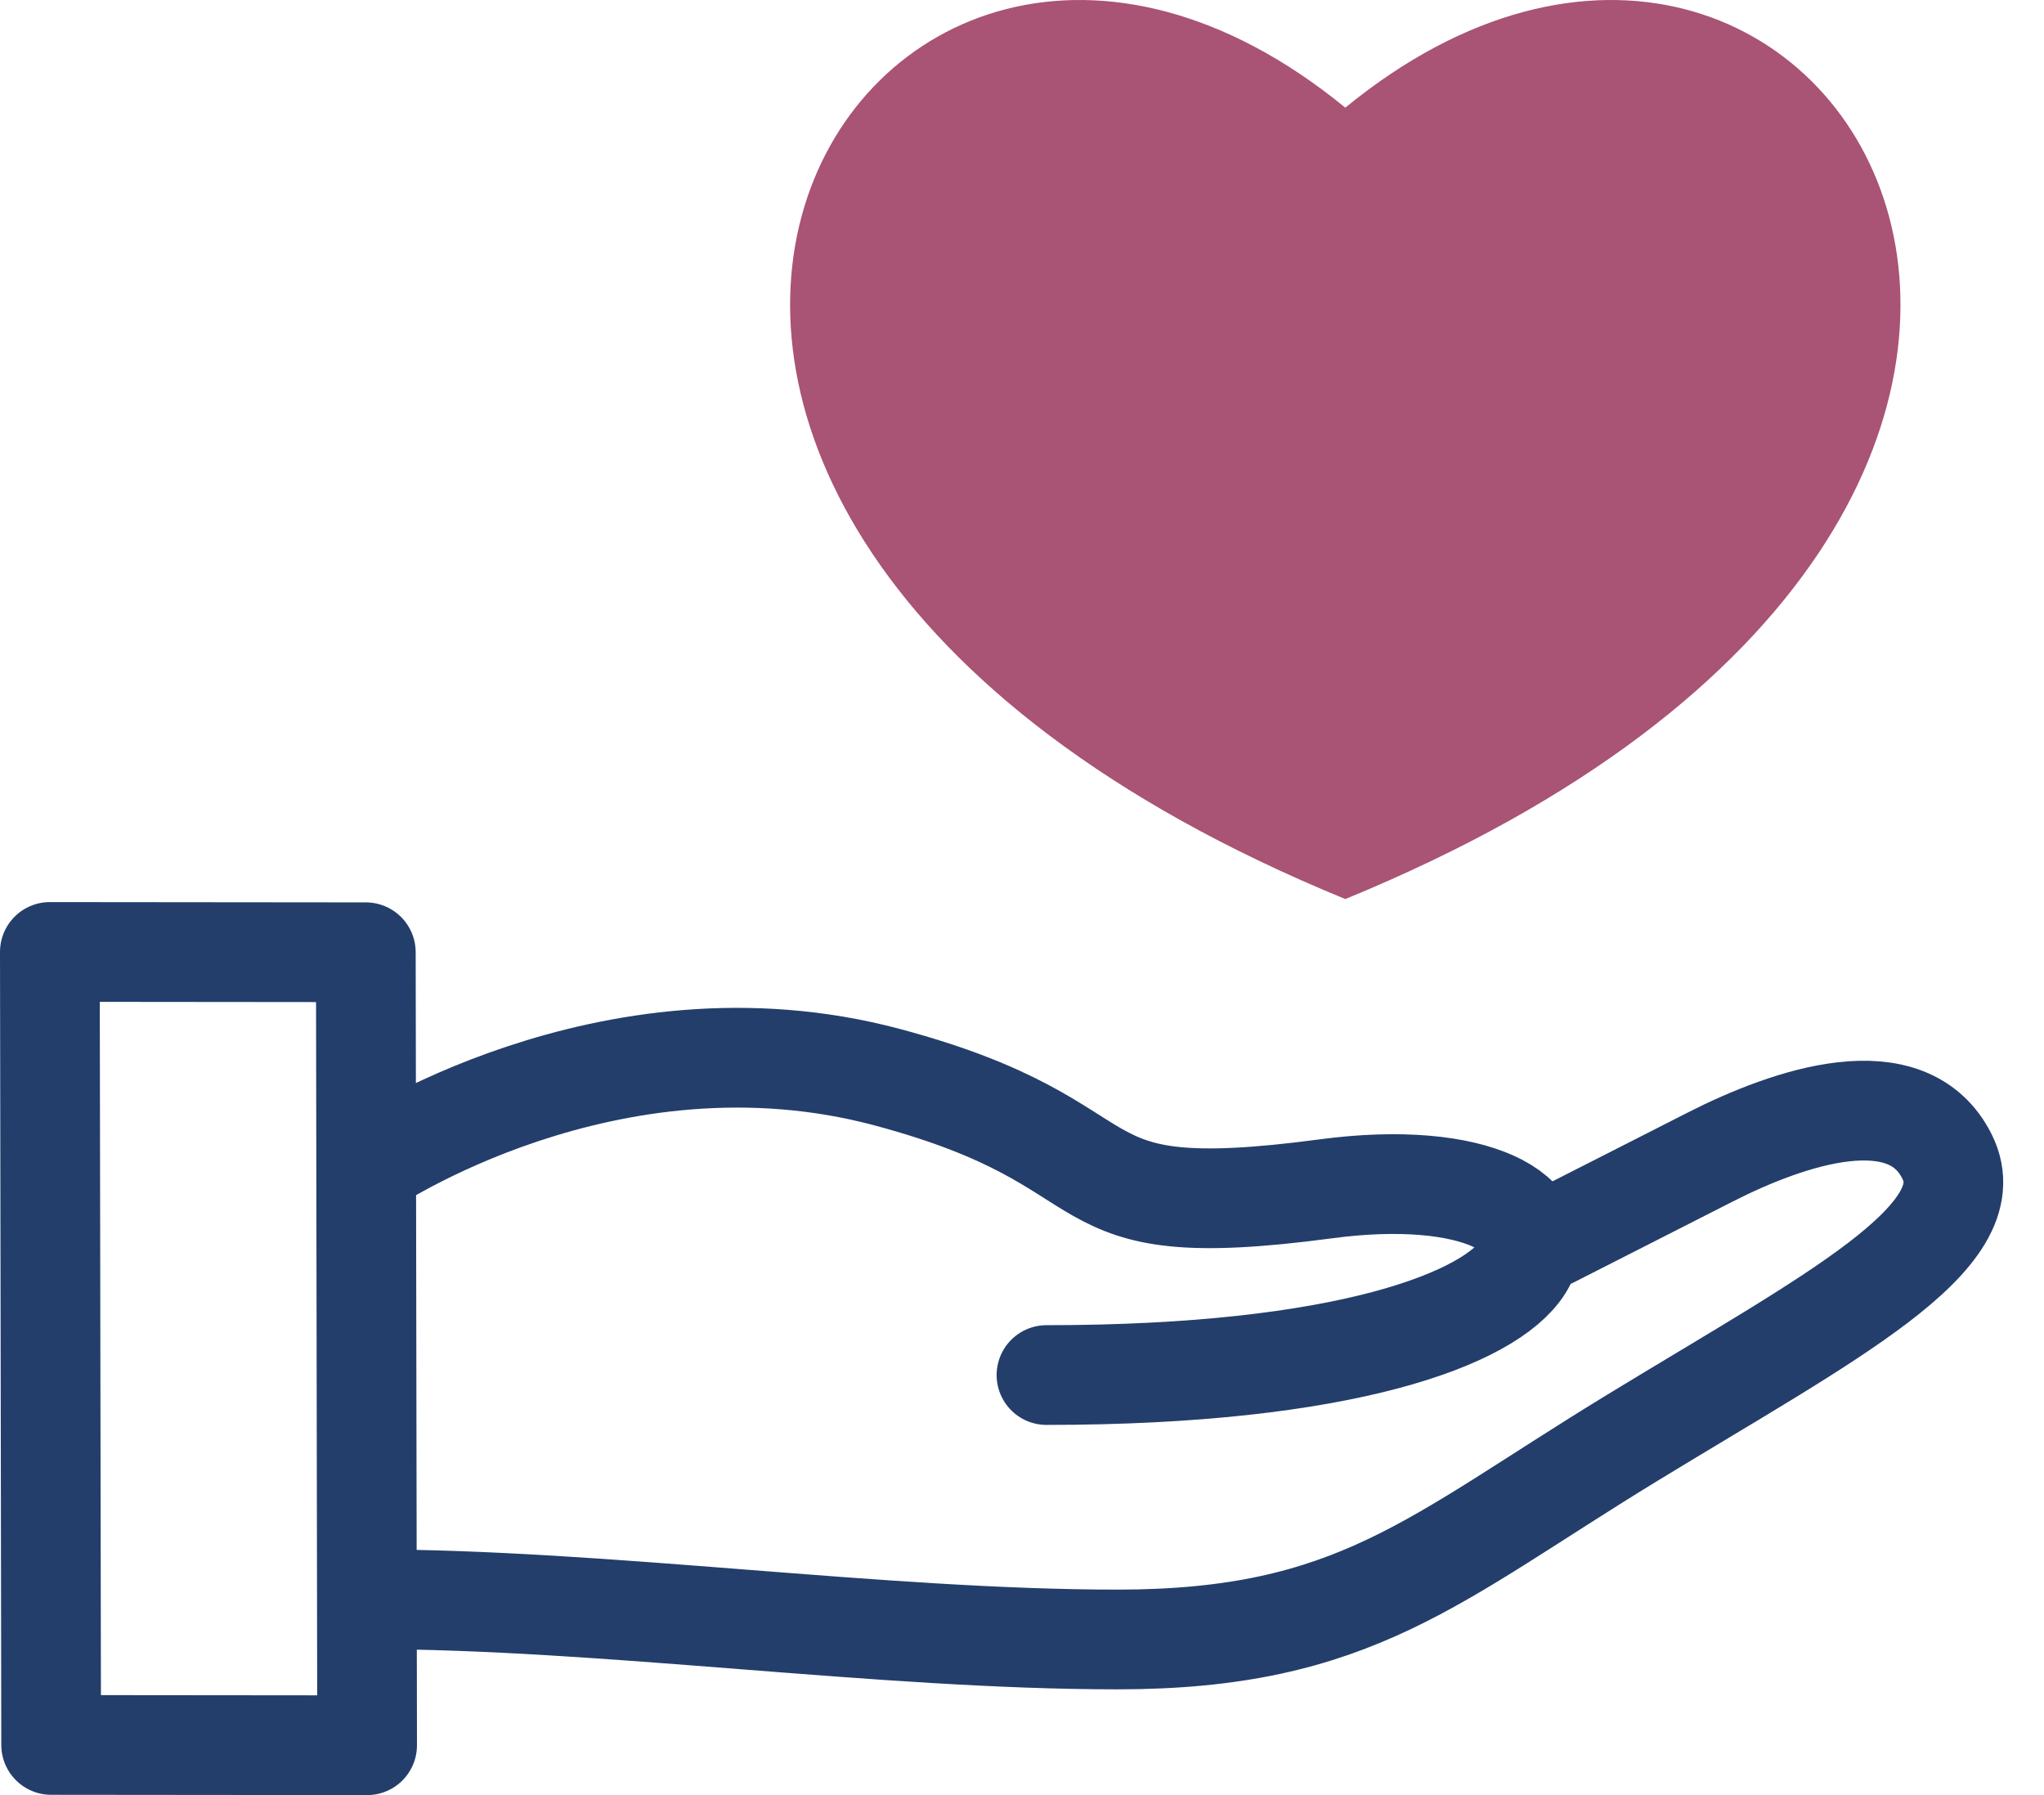
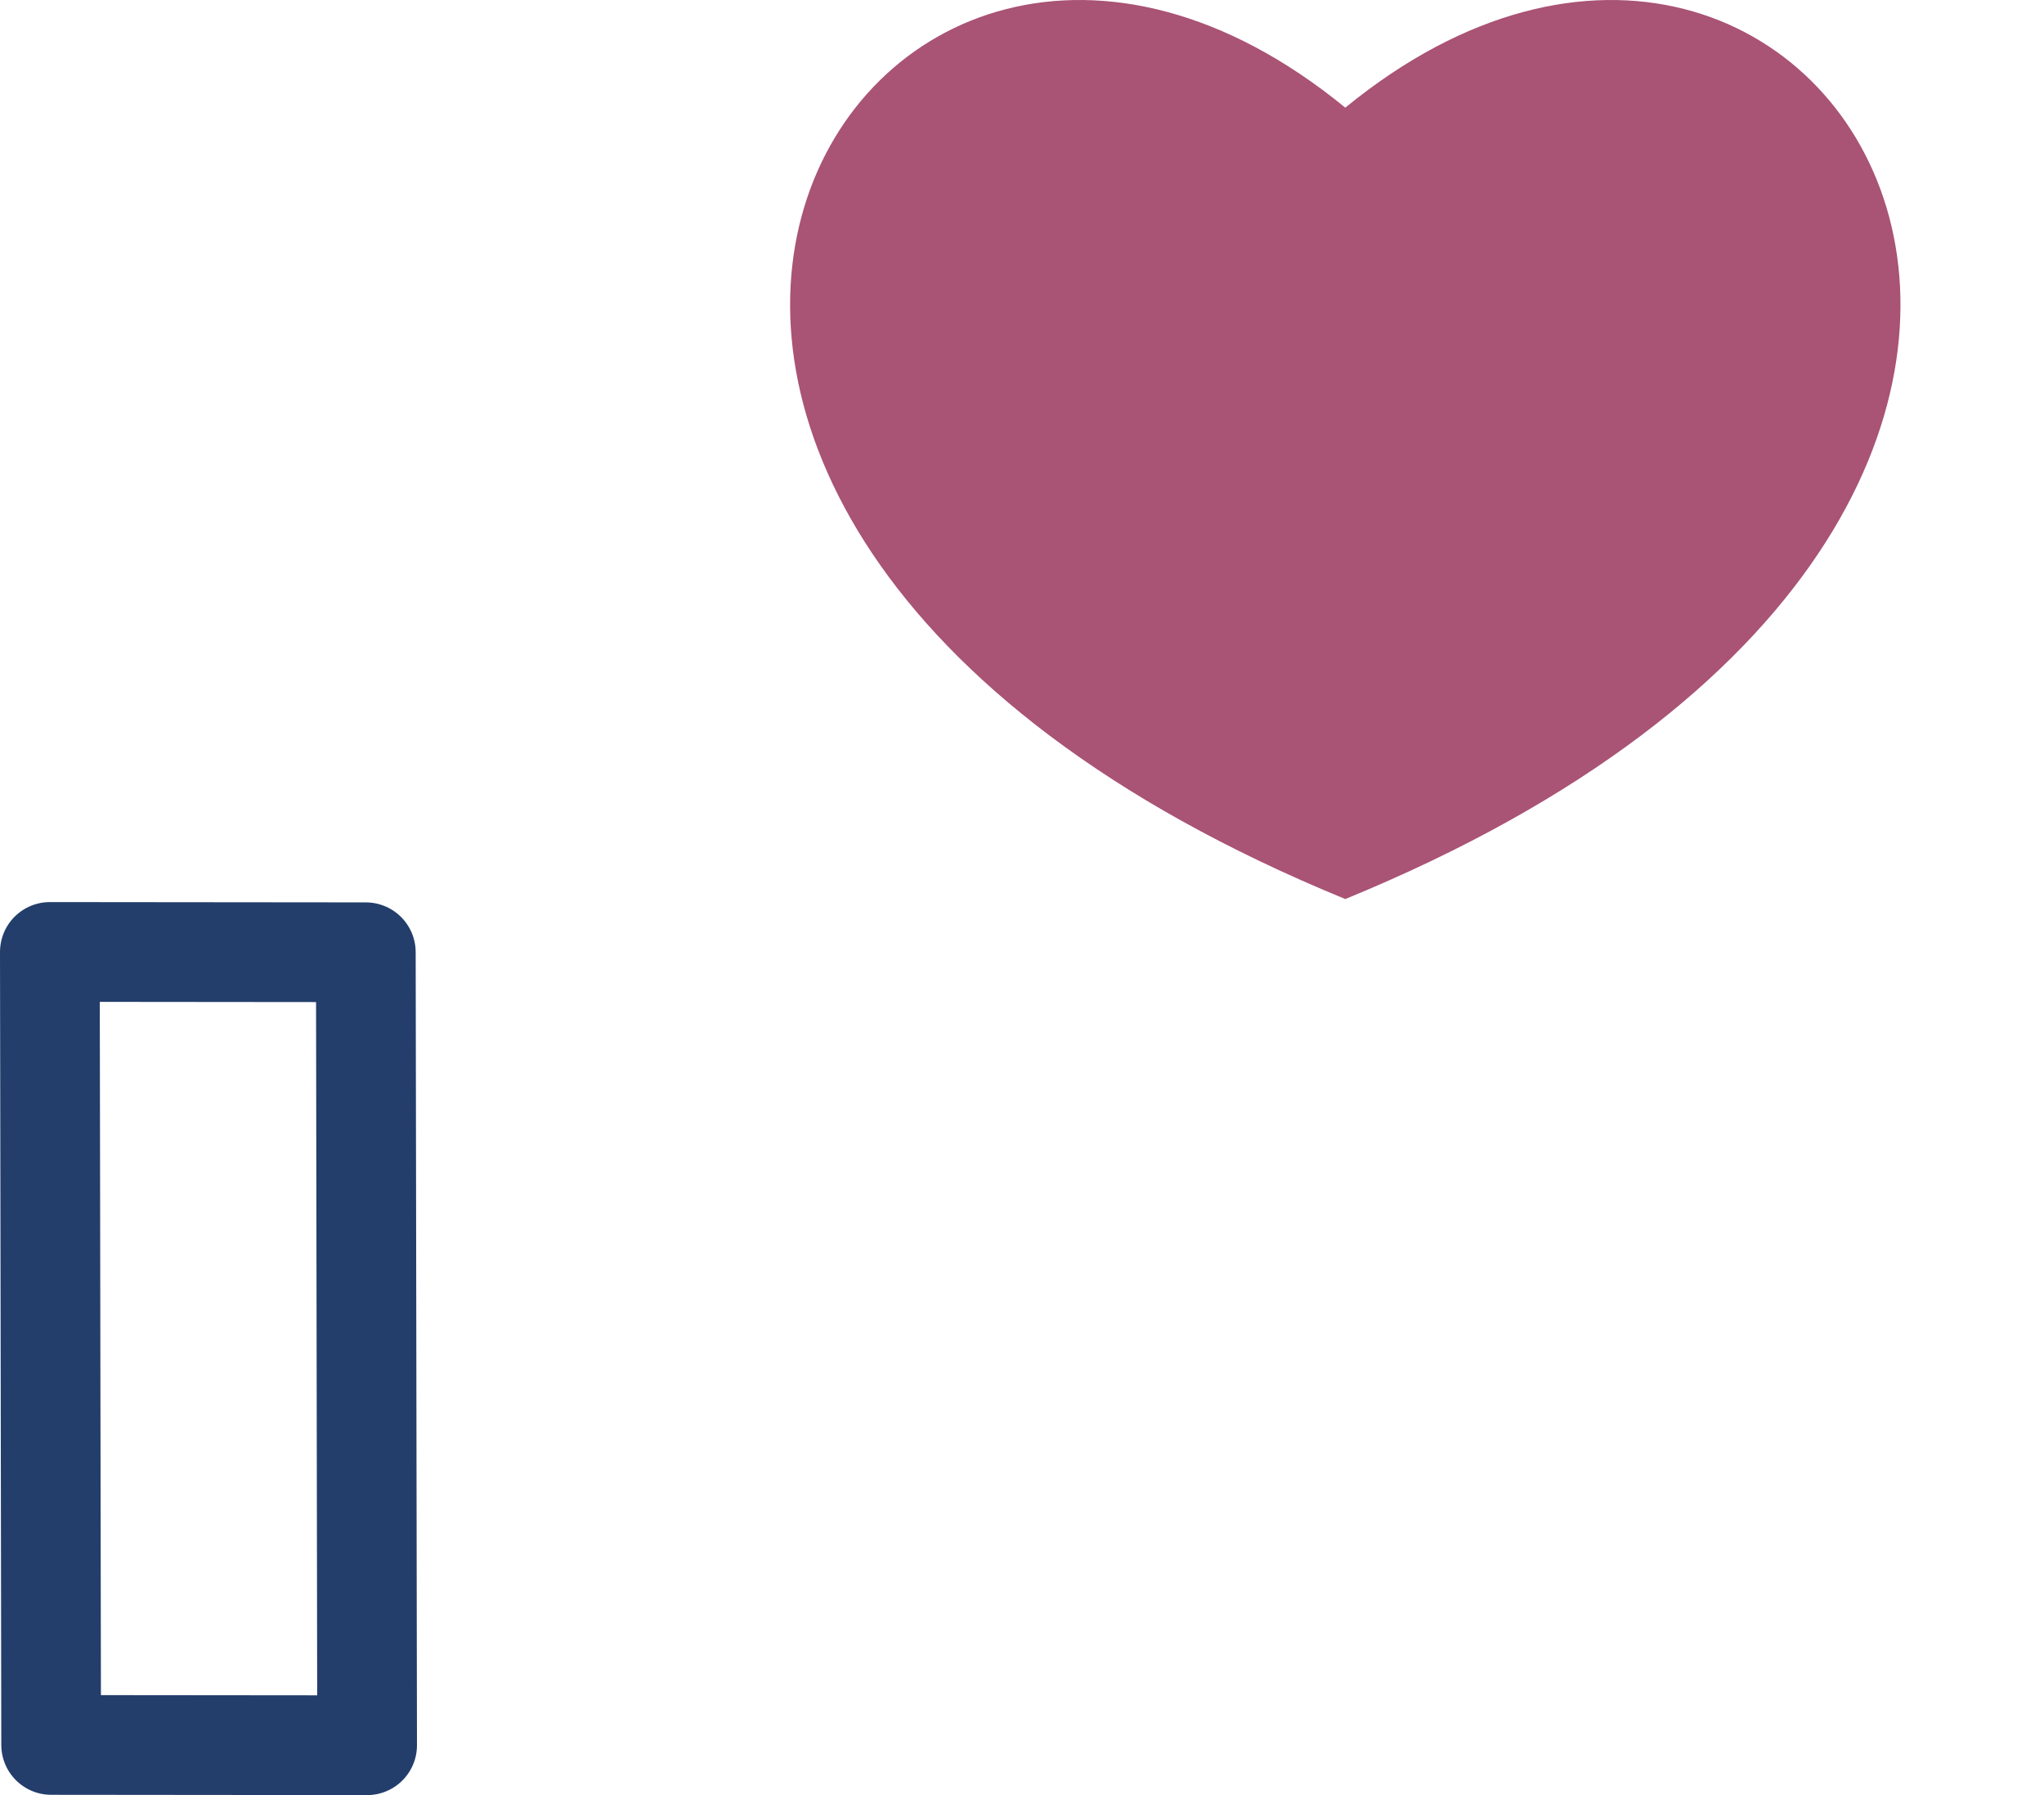
<svg xmlns="http://www.w3.org/2000/svg" width="41px" height="36px" viewBox="0 0 41 36" version="1.1">
  <title>Group 9</title>
  <desc>Created with Sketch.</desc>
  <g id="Page-1" stroke="none" stroke-width="1" fill="none" fill-rule="evenodd">
    <g id="數字看腦中風" transform="translate(-1345, -821)">
      <g id="Group-21" transform="translate(1346, 821)">
        <g id="Group-9" transform="translate(0, 0)">
          <polygon id="Stroke-1" stroke="#233E6B" stroke-width="2" stroke-linecap="round" stroke-linejoin="round" points="0 19.091 0.026 34.994 6.364 35 6.338 19.097" />
-           <path d="M6.364,23.396 C6.364,23.396 11.191,20.108 16.791,21.601 C21.951,22.978 19.991,24.588 25.59,23.842 C31.622,23.037 31.99,27.576 19.991,27.576" id="Stroke-3" stroke="#233E6B" stroke-width="2" stroke-linecap="round" stroke-linejoin="round" />
-           <path d="M30.136,24.816 C30.136,24.816 31.72,24.01 33.305,23.204 C34.89,22.398 37.267,21.591 38.06,23.204 C38.852,24.816 35.682,26.429 31.72,28.848 C27.758,31.266 26.174,32.879 21.419,32.879 C16.665,32.879 11.118,32.072 6.364,32.072" id="Stroke-5" stroke="#233E6B" stroke-width="2" stroke-linecap="round" stroke-linejoin="round" />
          <path d="M25.985,2.159 C16.287,-5.777 6.735,10.14 25.985,18.03 C45.234,10.14 35.683,-5.777 25.985,2.159 Z" id="Stroke-7" fill="#A95375" />
        </g>
      </g>
    </g>
  </g>
</svg>